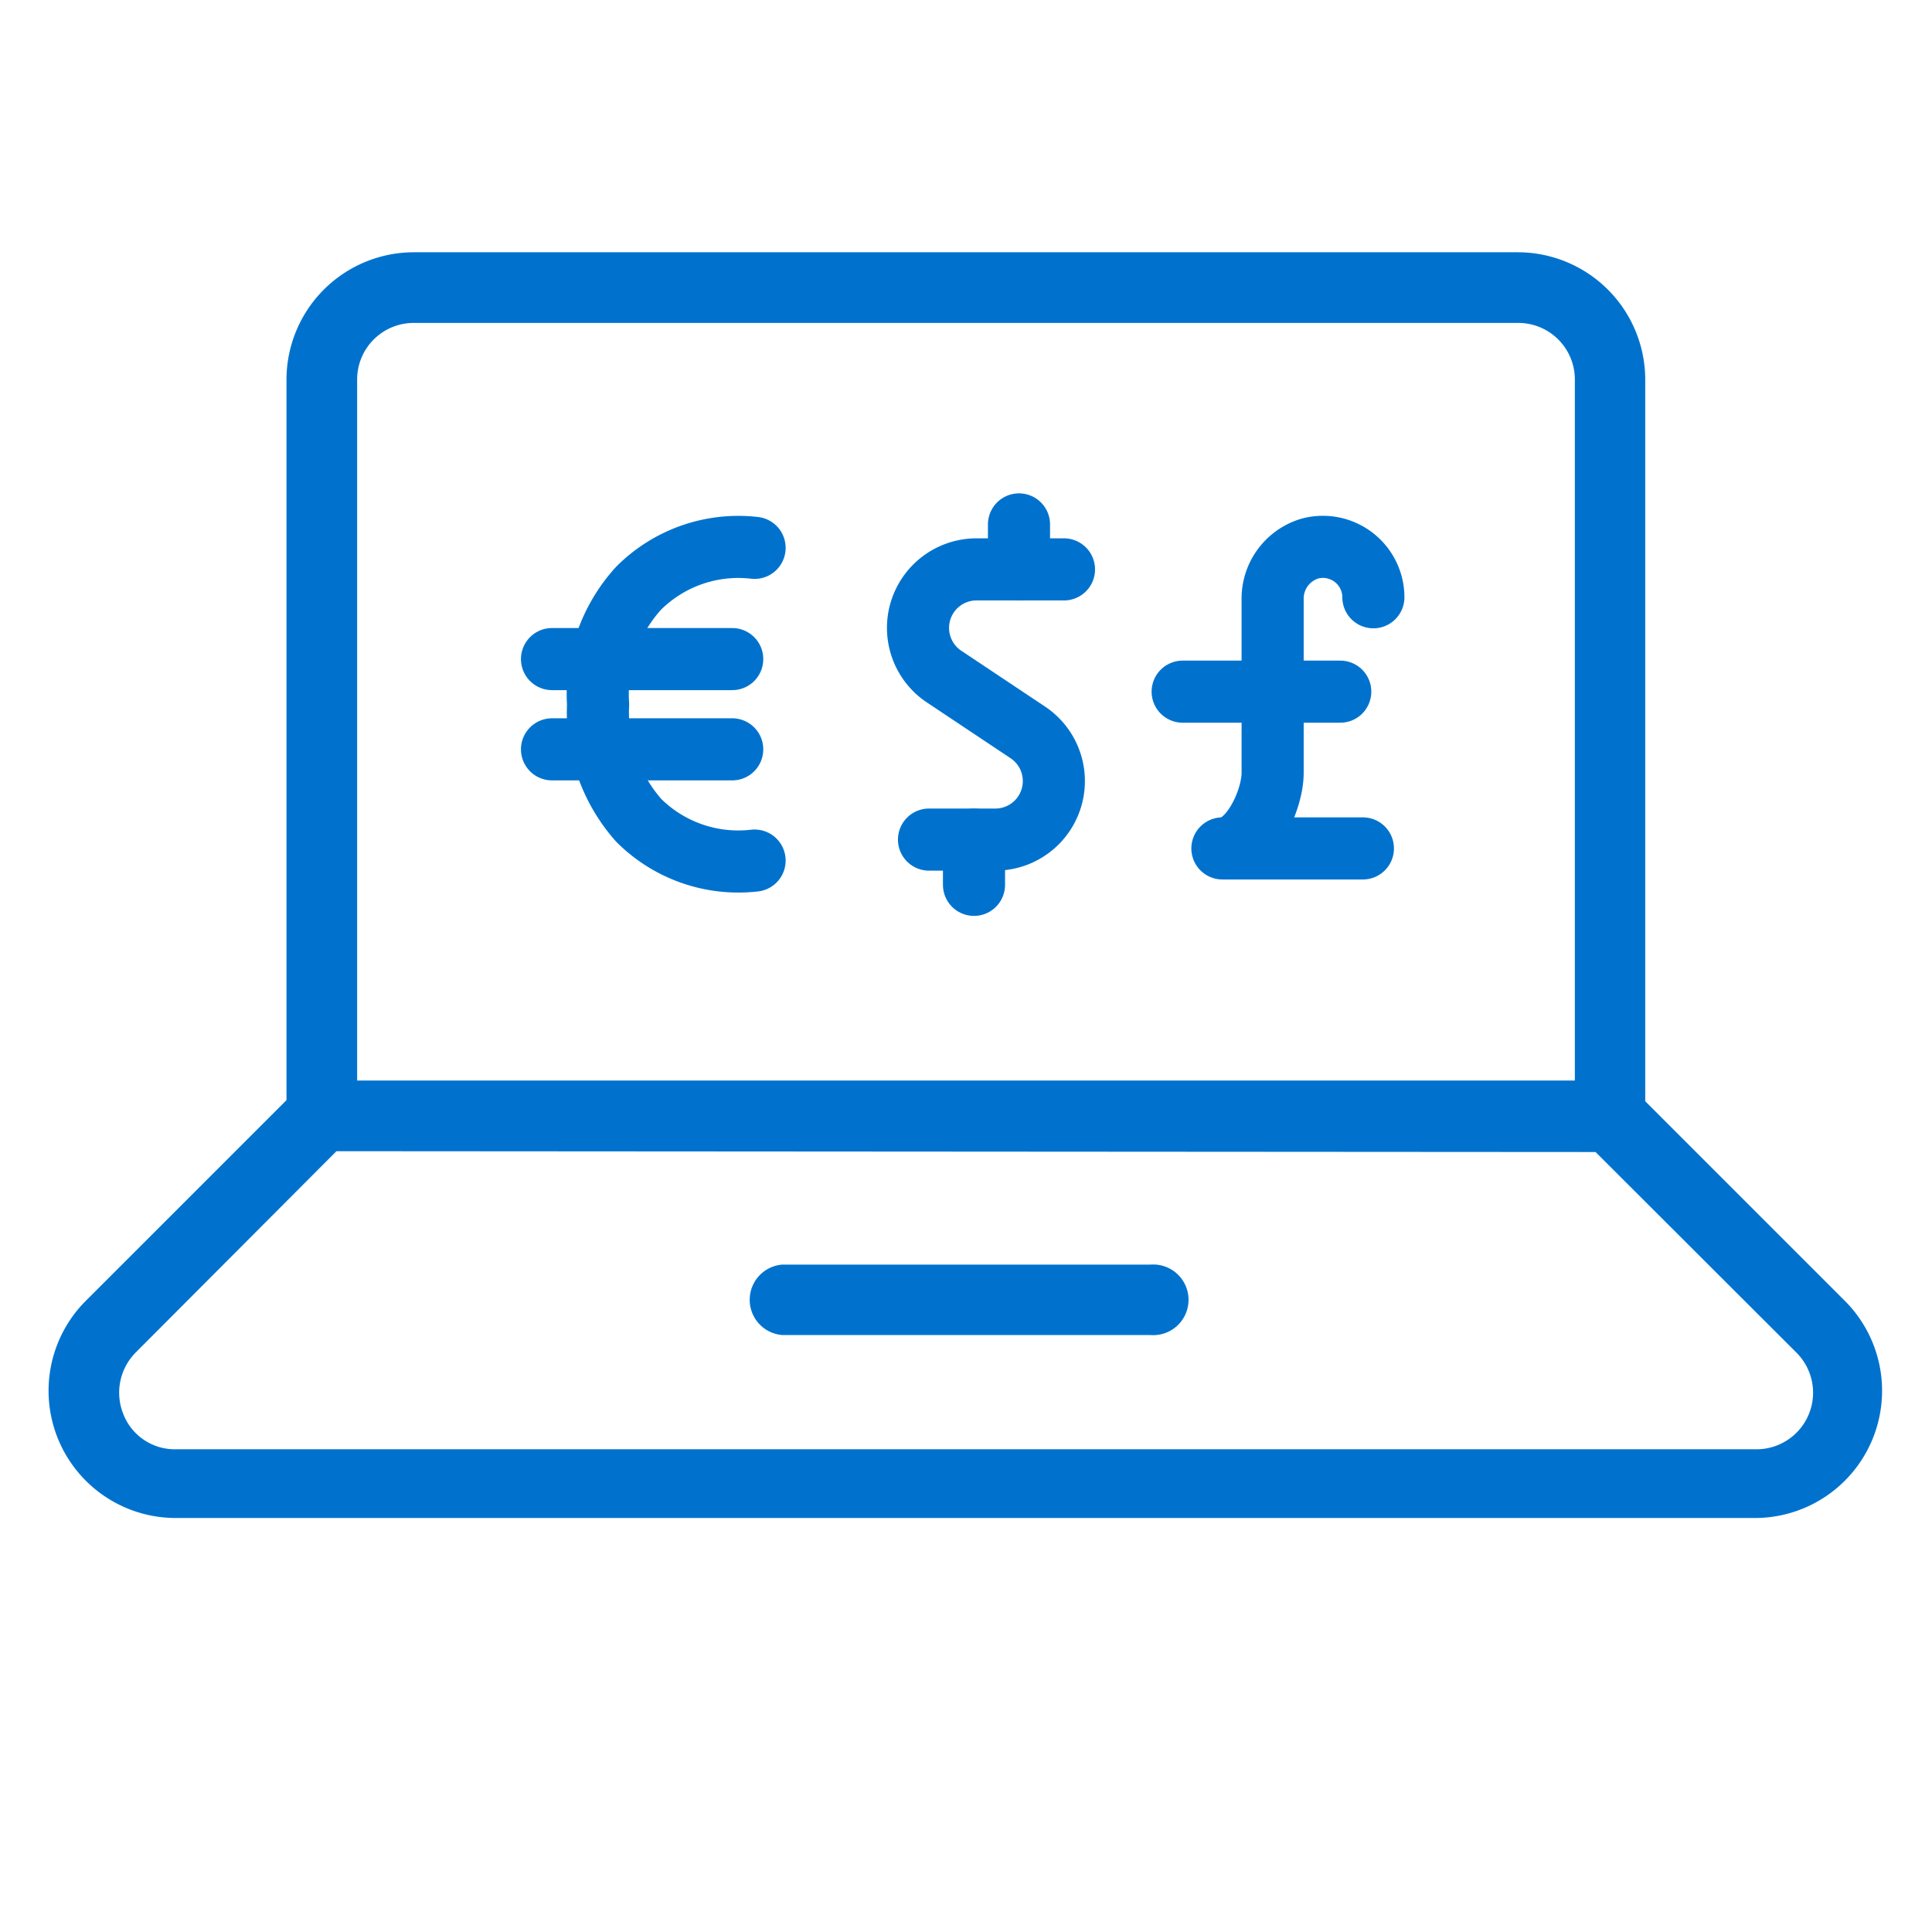
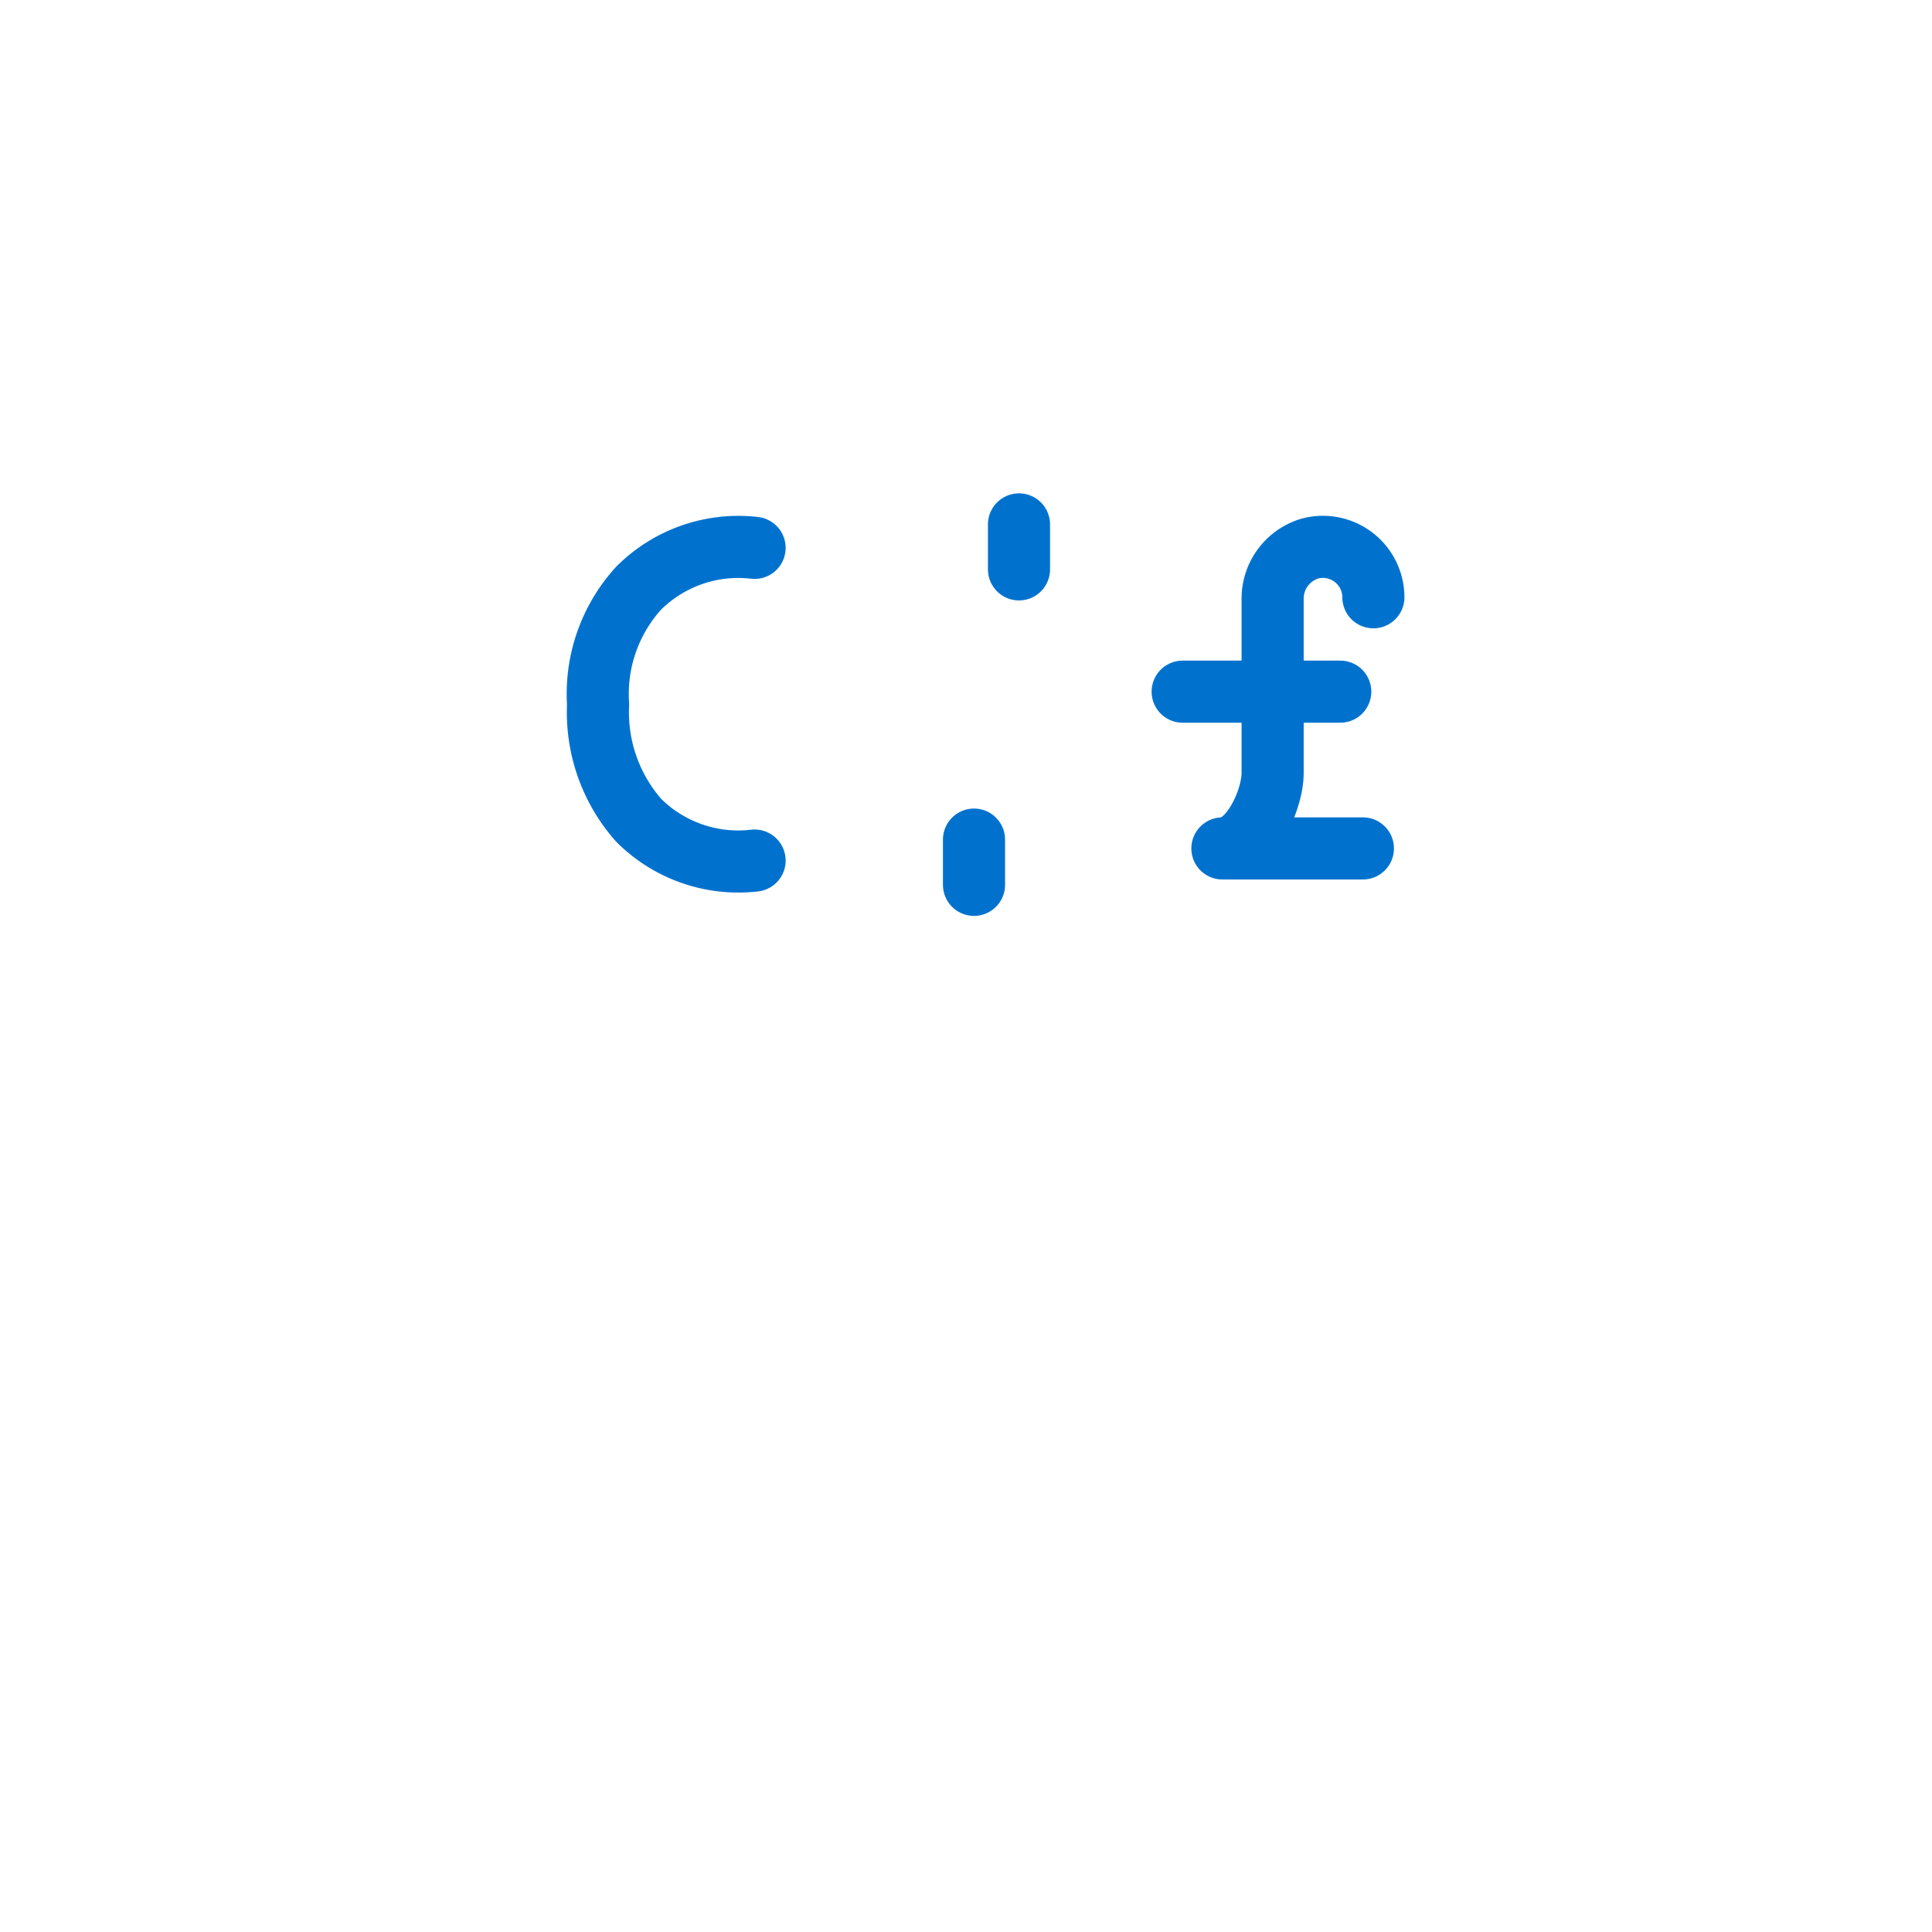
<svg xmlns="http://www.w3.org/2000/svg" id="Layer_1" data-name="Layer 1" viewBox="0 0 70 70">
  <defs>
    <style>.cls-1{fill:#0072ce;}.cls-2{fill:none;stroke:#0072ce;stroke-linecap:round;stroke-linejoin:round;stroke-width:2.25px;}</style>
  </defs>
  <title>GCSicons</title>
-   <path class="cls-1" d="M63.63,55H6.37a4.61,4.61,0,0,1-3.26-7.87l7.27-7.27V13.75A4.62,4.62,0,0,1,15,9.14H55a4.62,4.62,0,0,1,4.61,4.61V39.9l7.27,7.27h0A4.61,4.61,0,0,1,63.63,55ZM12.19,41.71,4.92,49a2.07,2.07,0,0,0-.45,2.24,2,2,0,0,0,1.9,1.27H63.63A2.05,2.05,0,0,0,65.08,49l-7.27-7.26Zm.75-2.56H57.06V13.75A2.05,2.05,0,0,0,55,11.7H15a2.05,2.05,0,0,0-2.06,2.05Zm28.73,9.22H28.33a1.28,1.28,0,0,1,0-2.55H41.67a1.28,1.28,0,1,1,0,2.55Z" />
  <path id="Shape_567" data-name="Shape 567" class="cls-2" d="M27.34,31.18a5.11,5.11,0,0,1-4.2-1.46,5.91,5.91,0,0,1-1.47-4.2,5.69,5.69,0,0,1,1.47-4.21,5.11,5.11,0,0,1,4.2-1.46" />
-   <path id="Shape_568" data-name="Shape 568" class="cls-2" d="M20,23.88h6.53" />
-   <path id="Shape_569" data-name="Shape 569" class="cls-2" d="M20,27.15h6.53" />
-   <path id="Shape_570" data-name="Shape 570" class="cls-2" d="M38.55,20.63H35.41a2.12,2.12,0,0,0-1.18,3.9l3,2a2.12,2.12,0,0,1-1.17,3.89h-2.4" />
  <path id="Shape_571" data-name="Shape 571" class="cls-2" d="M36.92,20.63V19" />
  <path id="Shape_572" data-name="Shape 572" class="cls-2" d="M35.29,32.06V30.42" />
  <path id="Shape_591" data-name="Shape 591" class="cls-2" d="M49.76,21.64a1.83,1.83,0,0,0-2.28-1.77,1.89,1.89,0,0,0-1.37,1.86V28c0,1-.81,2.74-1.82,2.74h5.09" />
  <path id="Shape_592" data-name="Shape 592" class="cls-2" d="M42.85,25.06h5.71" />
</svg>